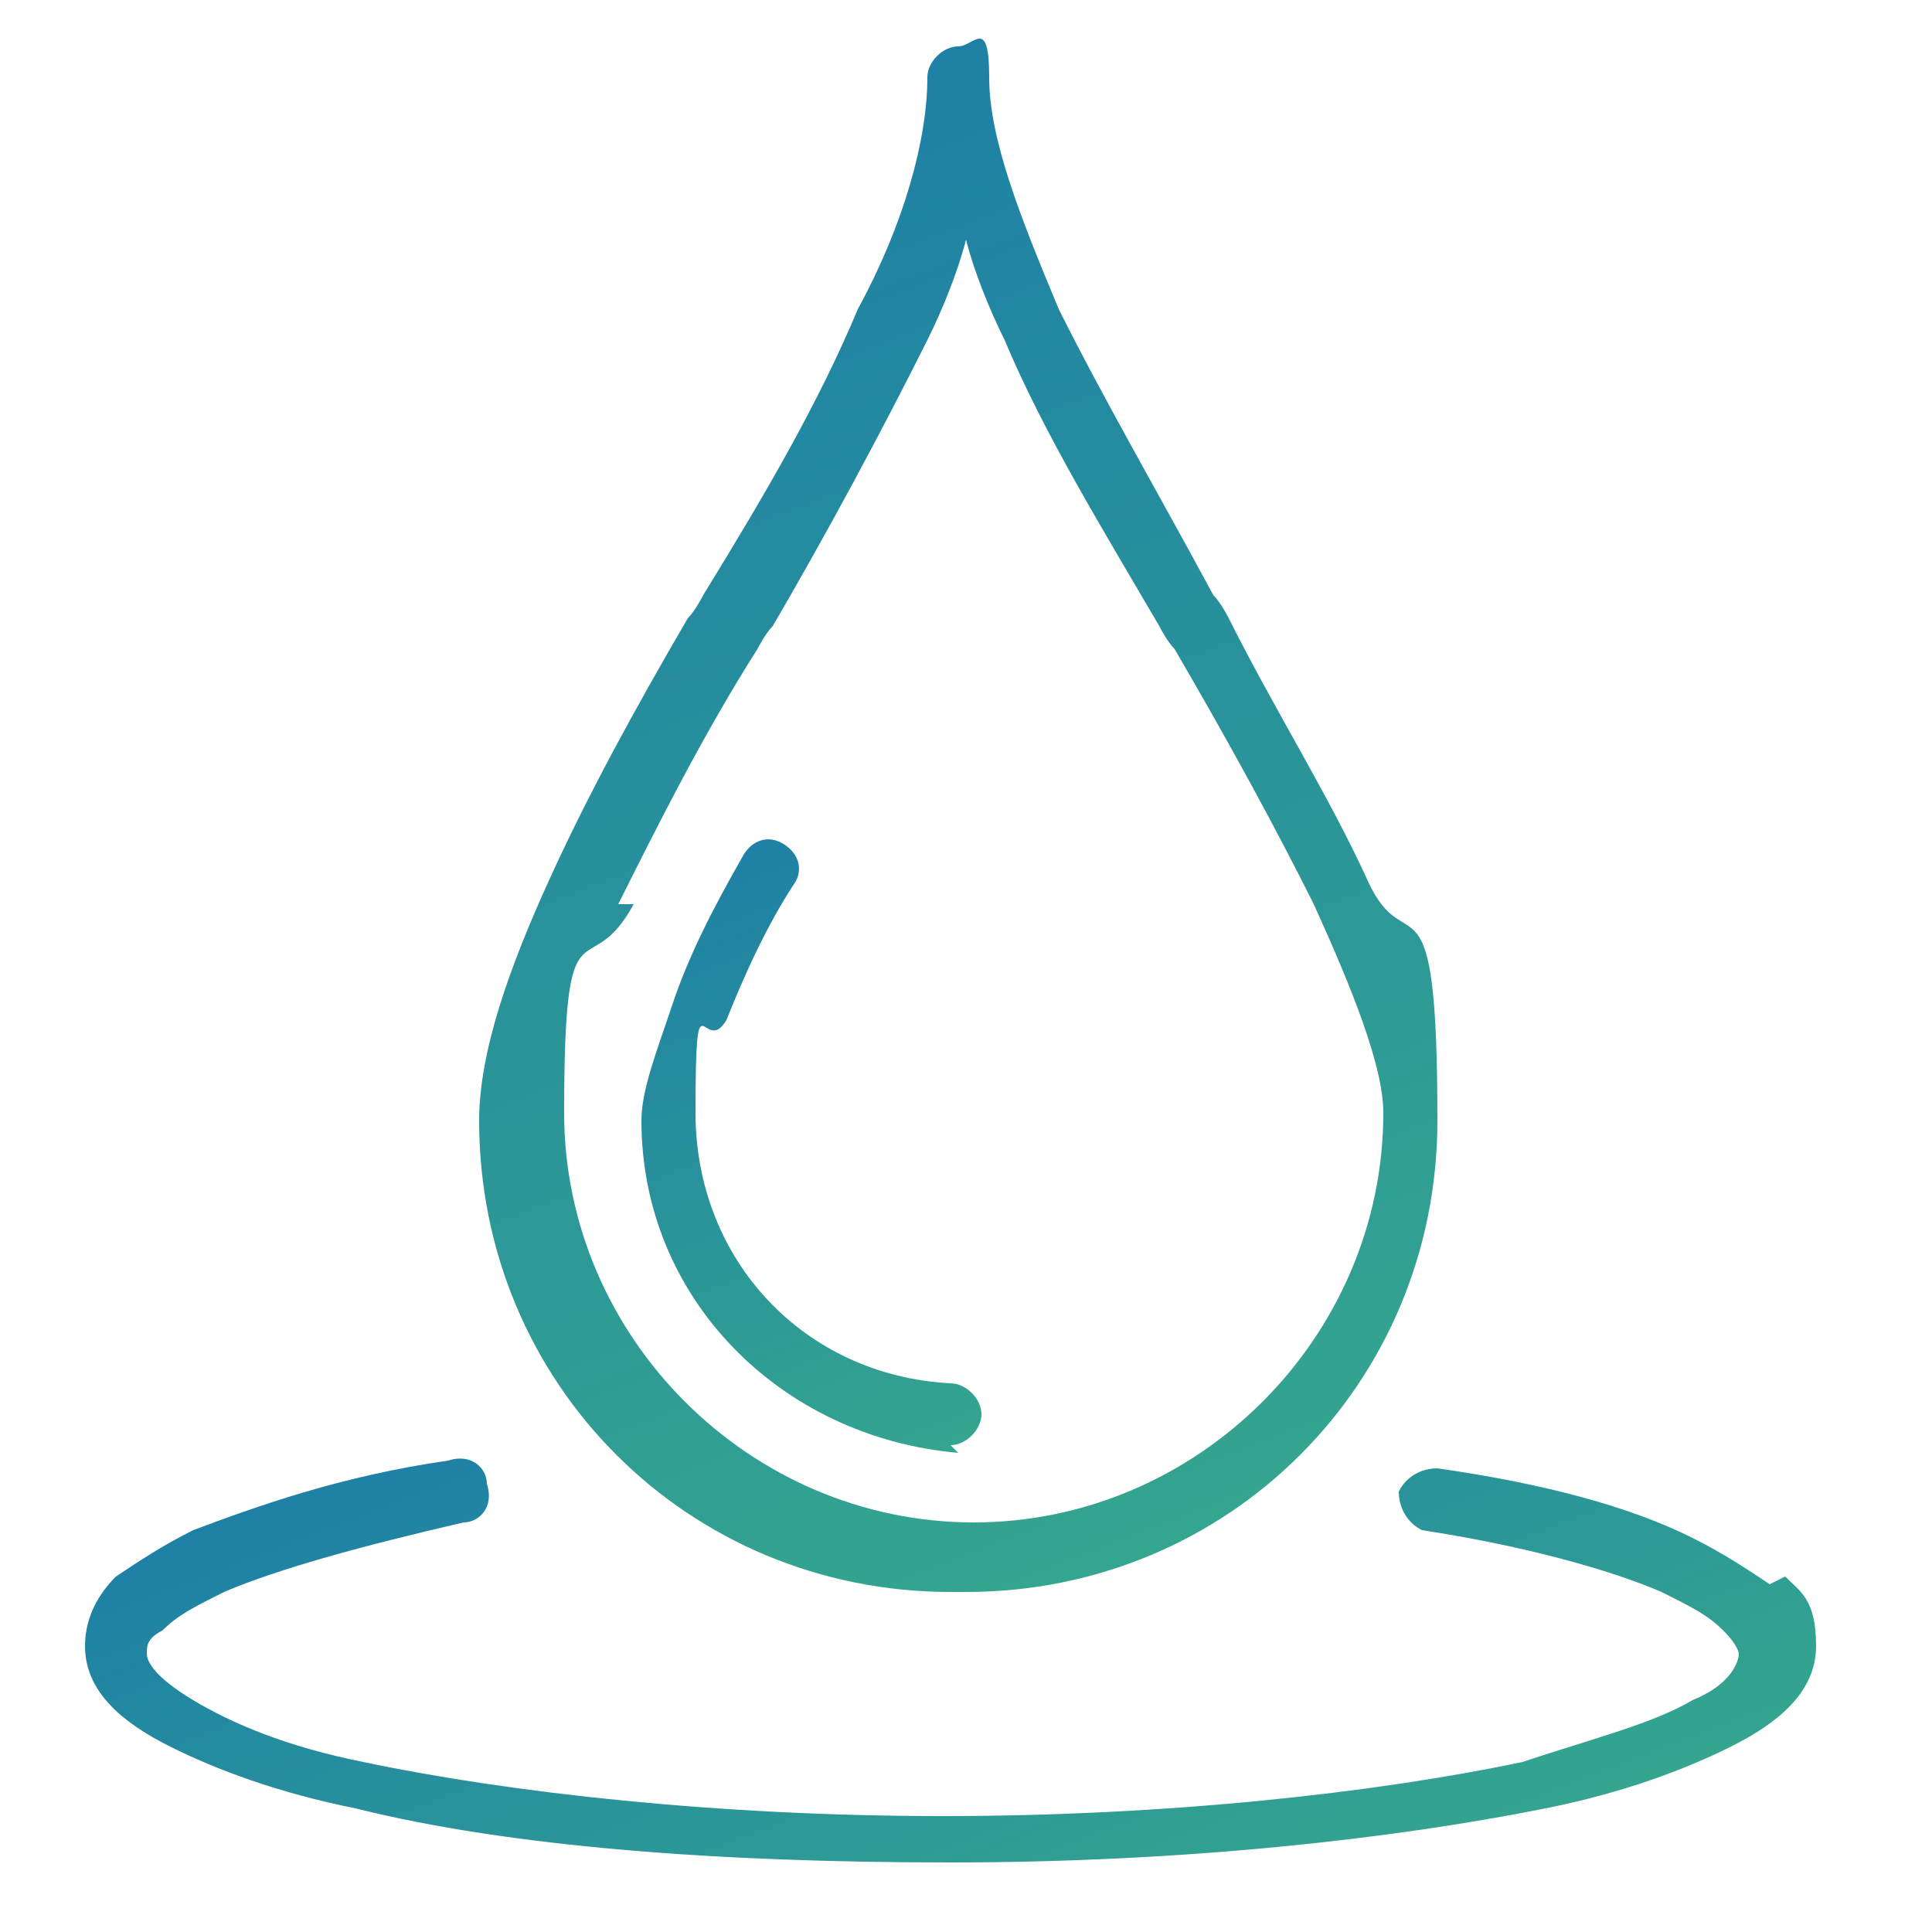
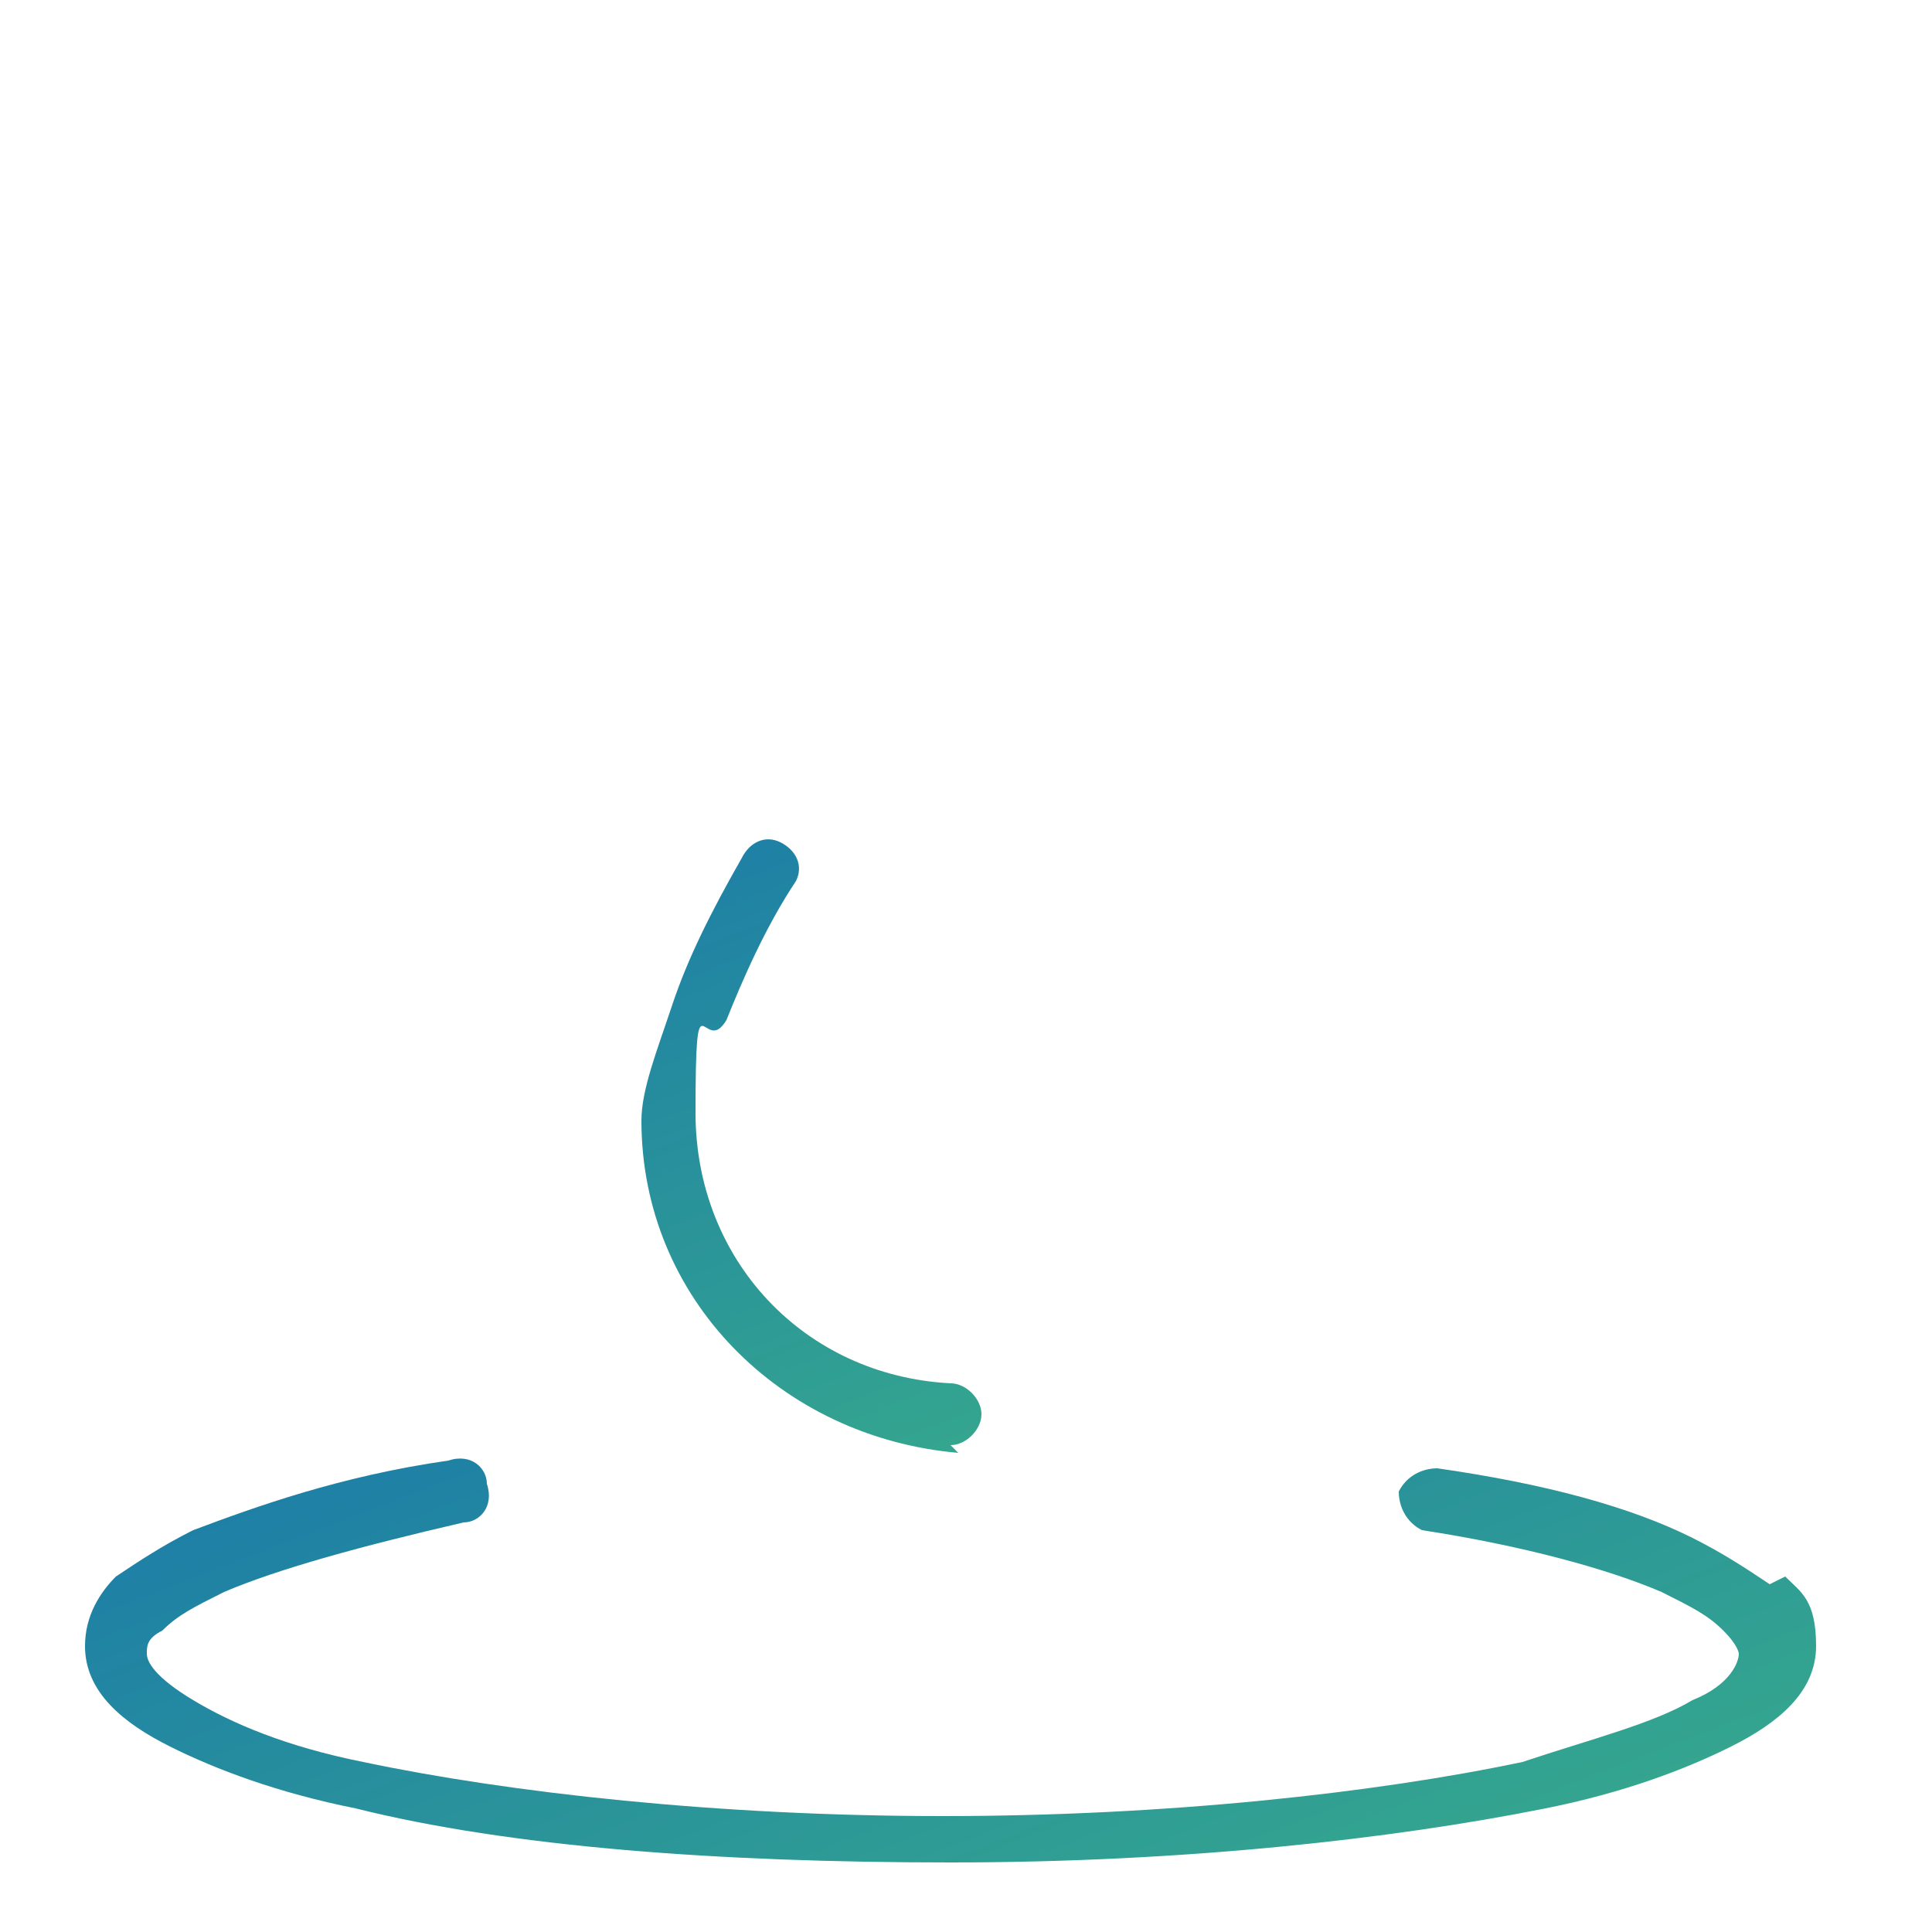
<svg xmlns="http://www.w3.org/2000/svg" xmlns:xlink="http://www.w3.org/1999/xlink" id="Layer_1" data-name="Layer 1" version="1.1" viewBox="0 0 25 25">
  <defs>
    <style>
      .cls-1 {
        fill: url(#linear-gradient);
      }

      .cls-1, .cls-2, .cls-3 {
        fill-rule: evenodd;
        stroke-width: 0px;
      }

      .cls-2 {
        fill: url(#linear-gradient-3);
      }

      .cls-3 {
        fill: url(#linear-gradient-2);
      }
    </style>
    <linearGradient id="linear-gradient" x1="17.4" y1="27.4" x2="3.7" y2="-8.4" gradientUnits="userSpaceOnUse">
      <stop offset="0" stop-color="#3db486" />
      <stop offset="1" stop-color="#116ab3" />
    </linearGradient>
    <linearGradient id="linear-gradient-2" x1="12.7" y1="22.2" x2="6.7" y2="6.6" xlink:href="#linear-gradient" />
    <linearGradient id="linear-gradient-3" x1="15.4" y1="29.7" x2="8.3" y2="11.2" xlink:href="#linear-gradient" />
  </defs>
-   <path class="cls-1" d="M12.5,20.6c3.4,0,6.1-2.7,6.1-6.1s-.4-2-.9-3.1c-.5-1.1-1.2-2.2-1.8-3.4,0,0-.1-.2-.2-.3-.7-1.3-1.4-2.5-2-3.7-.5-1.2-.9-2.2-.9-3s-.2-.4-.4-.4-.4.2-.4.4c0,.8-.3,1.9-.9,3-.5,1.2-1.2,2.4-2,3.7,0,0-.1.2-.2.3-.7,1.2-1.3,2.3-1.8,3.4-.5,1.1-.9,2.2-.9,3.1,0,3.4,2.7,6.1,6.1,6.1ZM8,11.7c.5-1,1.1-2.2,1.8-3.3,0,0,.1-.2.2-.3.7-1.2,1.4-2.5,2-3.7.2-.4.4-.9.5-1.3.1.4.3.9.5,1.3.5,1.2,1.3,2.5,2,3.7,0,0,.1.2.2.3.7,1.2,1.3,2.3,1.8,3.3.5,1.1.9,2.1.9,2.7,0,2.9-2.4,5.3-5.3,5.3s-5.3-2.4-5.3-5.3.3-1.6.9-2.7Z" />
  <path class="cls-3" d="M12.3,18.7c.2,0,.4-.2.4-.4,0-.2-.2-.4-.4-.4-1.9-.1-3.3-1.6-3.3-3.5s.1-.7.4-1.2c.2-.5.5-1.2.9-1.8.1-.2,0-.4-.2-.5-.2-.1-.4,0-.5.2-.4.7-.7,1.3-.9,1.9-.2.6-.4,1.1-.4,1.5,0,2.3,1.8,4.1,4.1,4.3Z" />
  <path class="cls-2" d="M22.9,20.5c-.3-.2-.6-.4-1-.6-.8-.4-1.9-.7-3.3-.9-.2,0-.4.1-.5.3,0,.2.1.4.3.5,1.3.2,2.4.5,3.1.8.4.2.6.3.8.5.2.2.2.3.2.3,0,.1-.1.4-.6.6-.5.3-1.3.5-2.2.8-1.9.4-4.6.7-7.5.7s-5.6-.3-7.5-.7c-1-.2-1.7-.5-2.2-.8-.5-.3-.6-.5-.6-.6s0-.2.2-.3c.2-.2.4-.3.8-.5.7-.3,1.8-.6,3.1-.9.2,0,.4-.2.3-.5,0-.2-.2-.4-.5-.3-1.4.2-2.5.6-3.3.9-.4.2-.7.4-1,.6-.2.2-.4.5-.4.9,0,.6.5,1,1.1,1.3.6.3,1.4.6,2.4.8,2,.5,4.7.7,7.7.7s5.7-.3,7.7-.7c1-.2,1.8-.5,2.4-.8.6-.3,1.1-.7,1.1-1.3s-.2-.7-.4-.9Z" />
</svg>